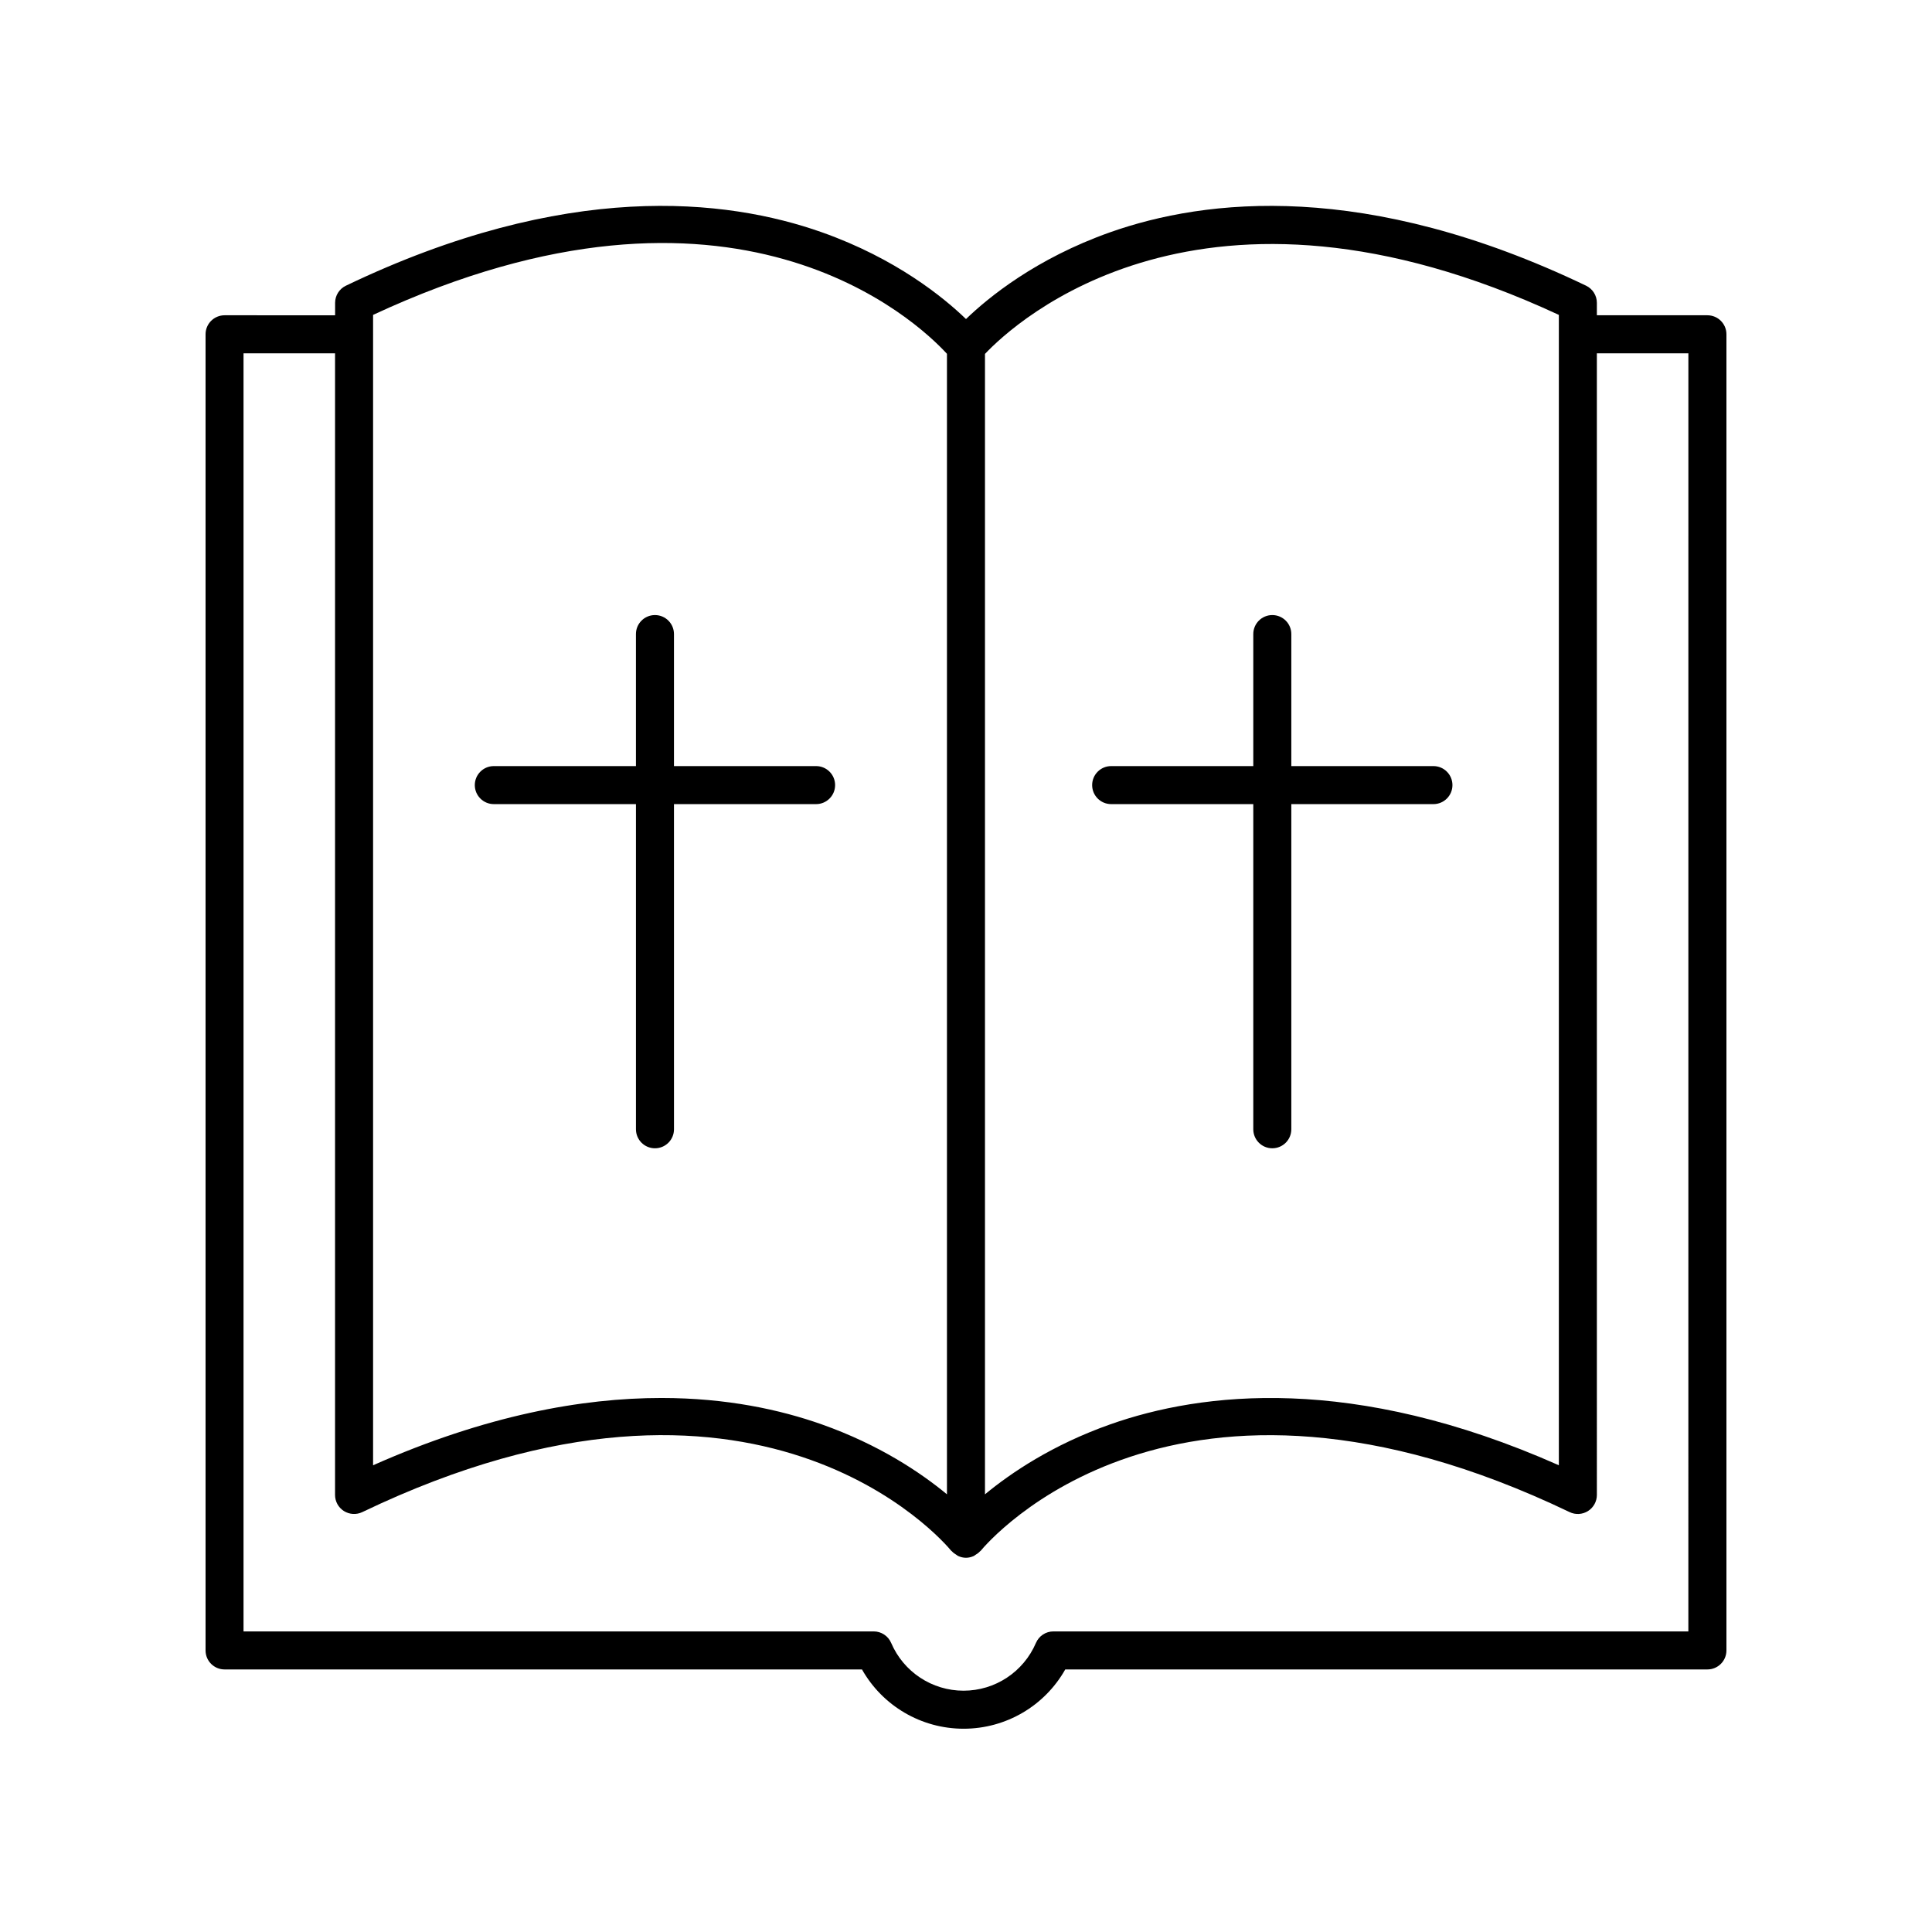
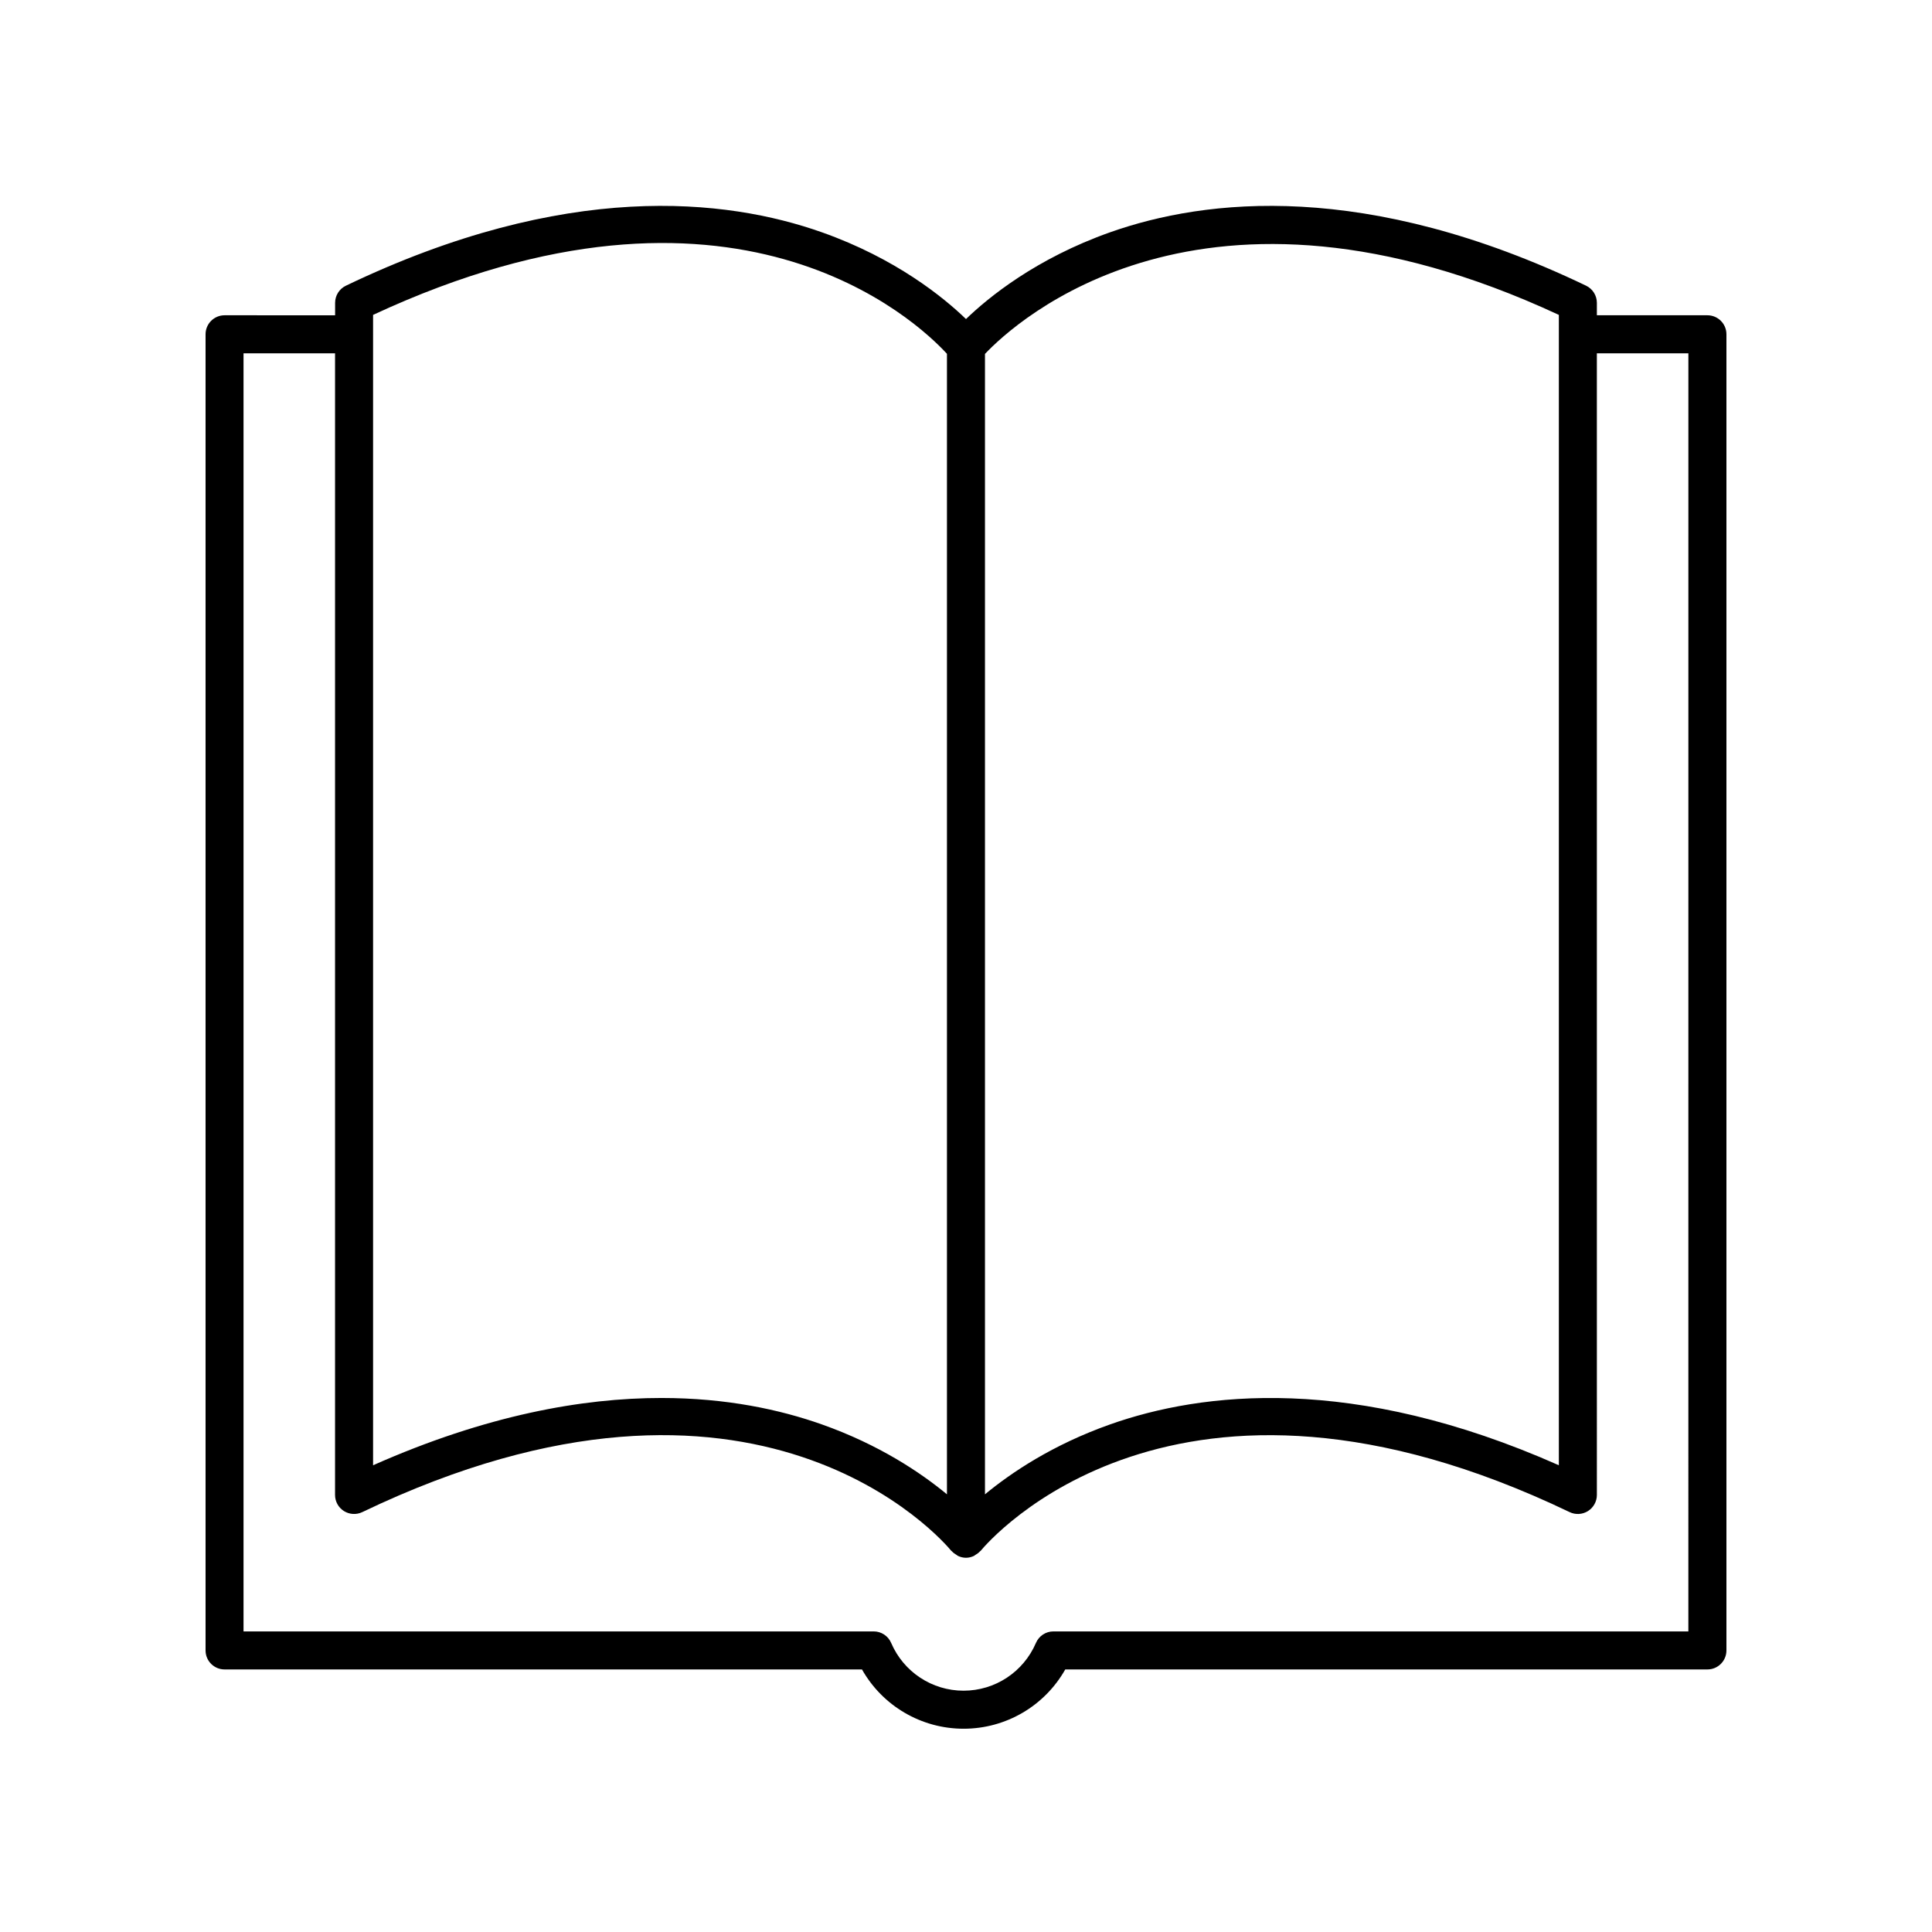
<svg xmlns="http://www.w3.org/2000/svg" fill="#000000" width="800px" height="800px" version="1.1" viewBox="144 144 512 512">
  <g>
    <path d="m596.48 227.55h-29.293v-3.297c0-1.938-1.113-3.703-2.859-4.543-58.305-27.957-100.77-23.121-126.13-14.156-19.672 6.961-32.293 17.293-38.199 22.996-5.906-5.703-18.527-16.035-38.203-22.996-25.363-8.965-67.828-13.801-126.13 14.16-1.75 0.836-2.859 2.602-2.859 4.543v3.297l-29.293-0.004c-2.781 0-5.039 2.254-5.039 5.039v348.79c0 2.785 2.254 5.039 5.039 5.039h168.92c5.449 9.645 15.684 15.711 26.934 15.711 11.246 0 21.484-6.066 26.934-15.711h170.18c2.781 0 5.039-2.254 5.039-5.039v-348.79c0-2.785-2.258-5.039-5.039-5.039zm-39.367-0.102v304.86c-54.602-24.227-94.621-19.418-118.92-10.828-15.266 5.398-26.23 12.809-33.164 18.531v-302.22c7.809-8.262 57.34-54.391 152.08-10.344zm-162.16 10.312v302.25c-6.93-5.723-17.898-13.129-33.164-18.531-10.992-3.887-25.195-7-42.512-7-20.965 0-46.5 4.566-76.406 17.832v-299.71c0-0.004 0.004-0.008 0.004-0.012 0-0.004-0.004-0.008-0.004-0.012v-5.129c95.547-44.457 144.14 1.672 152.08 10.312zm196.48 338.58h-168.27c-2.016 0-3.836 1.199-4.629 3.051-3.301 7.691-10.828 12.66-19.184 12.66-8.355 0-15.883-4.969-19.184-12.66-0.793-1.852-2.613-3.051-4.629-3.051h-167v-338.71h24.254v302.55c0 1.73 0.887 3.34 2.356 4.266 1.469 0.914 3.301 1.027 4.863 0.277 104.68-50.203 154.03 7.766 156.07 10.242 0.051 0.062 0.133 0.086 0.184 0.145 0.336 0.379 0.742 0.664 1.18 0.926 0.164 0.098 0.297 0.238 0.473 0.316 0.637 0.289 1.328 0.473 2.074 0.473s1.438-0.184 2.074-0.473c0.164-0.074 0.285-0.207 0.441-0.297 0.449-0.266 0.863-0.559 1.207-0.941 0.051-0.055 0.129-0.078 0.176-0.137 2.051-2.488 51.41-60.441 156.08-10.254 1.559 0.754 3.398 0.641 4.863-0.277 1.465-0.926 2.356-2.535 2.356-4.266l-0.004-302.55h24.254z" />
-     <path d="m274.87 357.1h37.664v86.168c0 2.785 2.254 5.039 5.039 5.039 2.781 0 5.039-2.254 5.039-5.039l-0.004-86.168h37.664c2.781 0 5.039-2.254 5.039-5.039s-2.254-5.039-5.039-5.039h-37.664v-34.984c0-2.785-2.254-5.039-5.039-5.039-2.781 0-5.039 2.254-5.039 5.039v34.984h-37.664c-2.781 0-5.039 2.254-5.039 5.039 0.004 2.785 2.262 5.039 5.043 5.039z" />
-     <path d="m438.47 357.1h37.664v86.168c0 2.785 2.254 5.039 5.039 5.039 2.781 0 5.039-2.254 5.039-5.039v-86.168h37.66c2.781 0 5.039-2.254 5.039-5.039s-2.254-5.039-5.039-5.039h-37.66v-34.984c0-2.785-2.254-5.039-5.039-5.039-2.781 0-5.039 2.254-5.039 5.039v34.984h-37.664c-2.781 0-5.039 2.254-5.039 5.039s2.258 5.039 5.039 5.039z" />
  </g>
</svg>